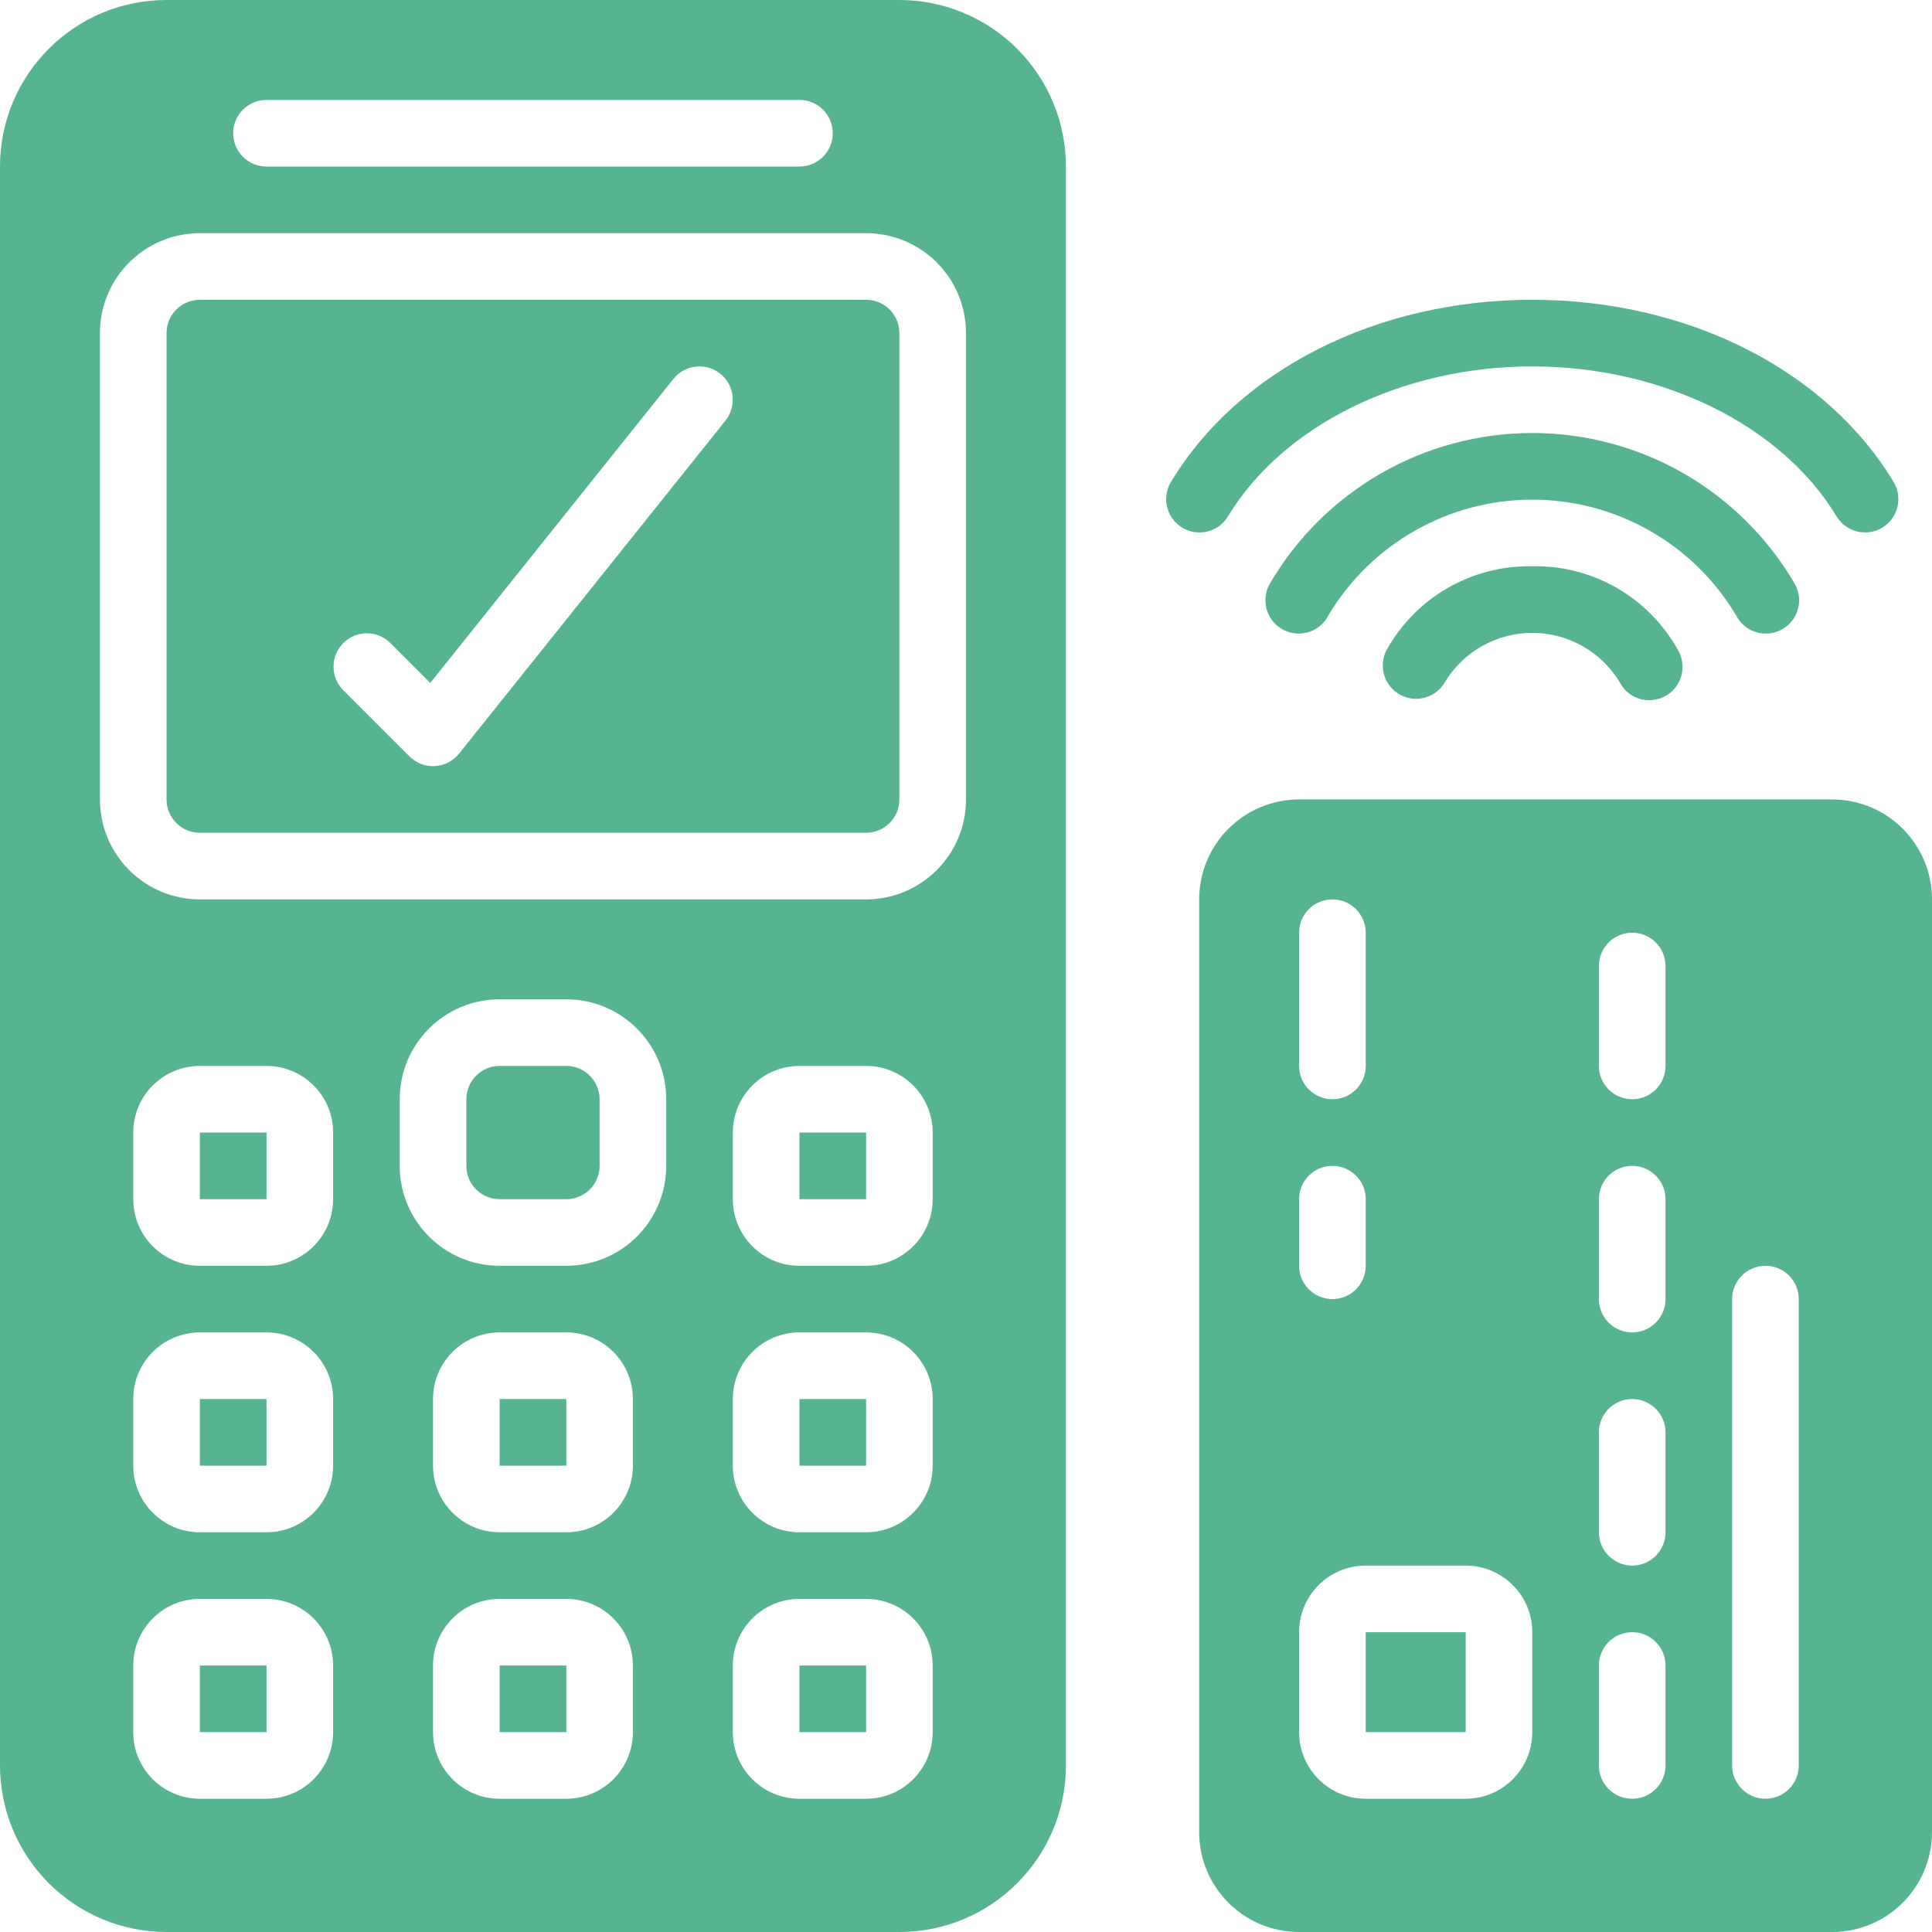
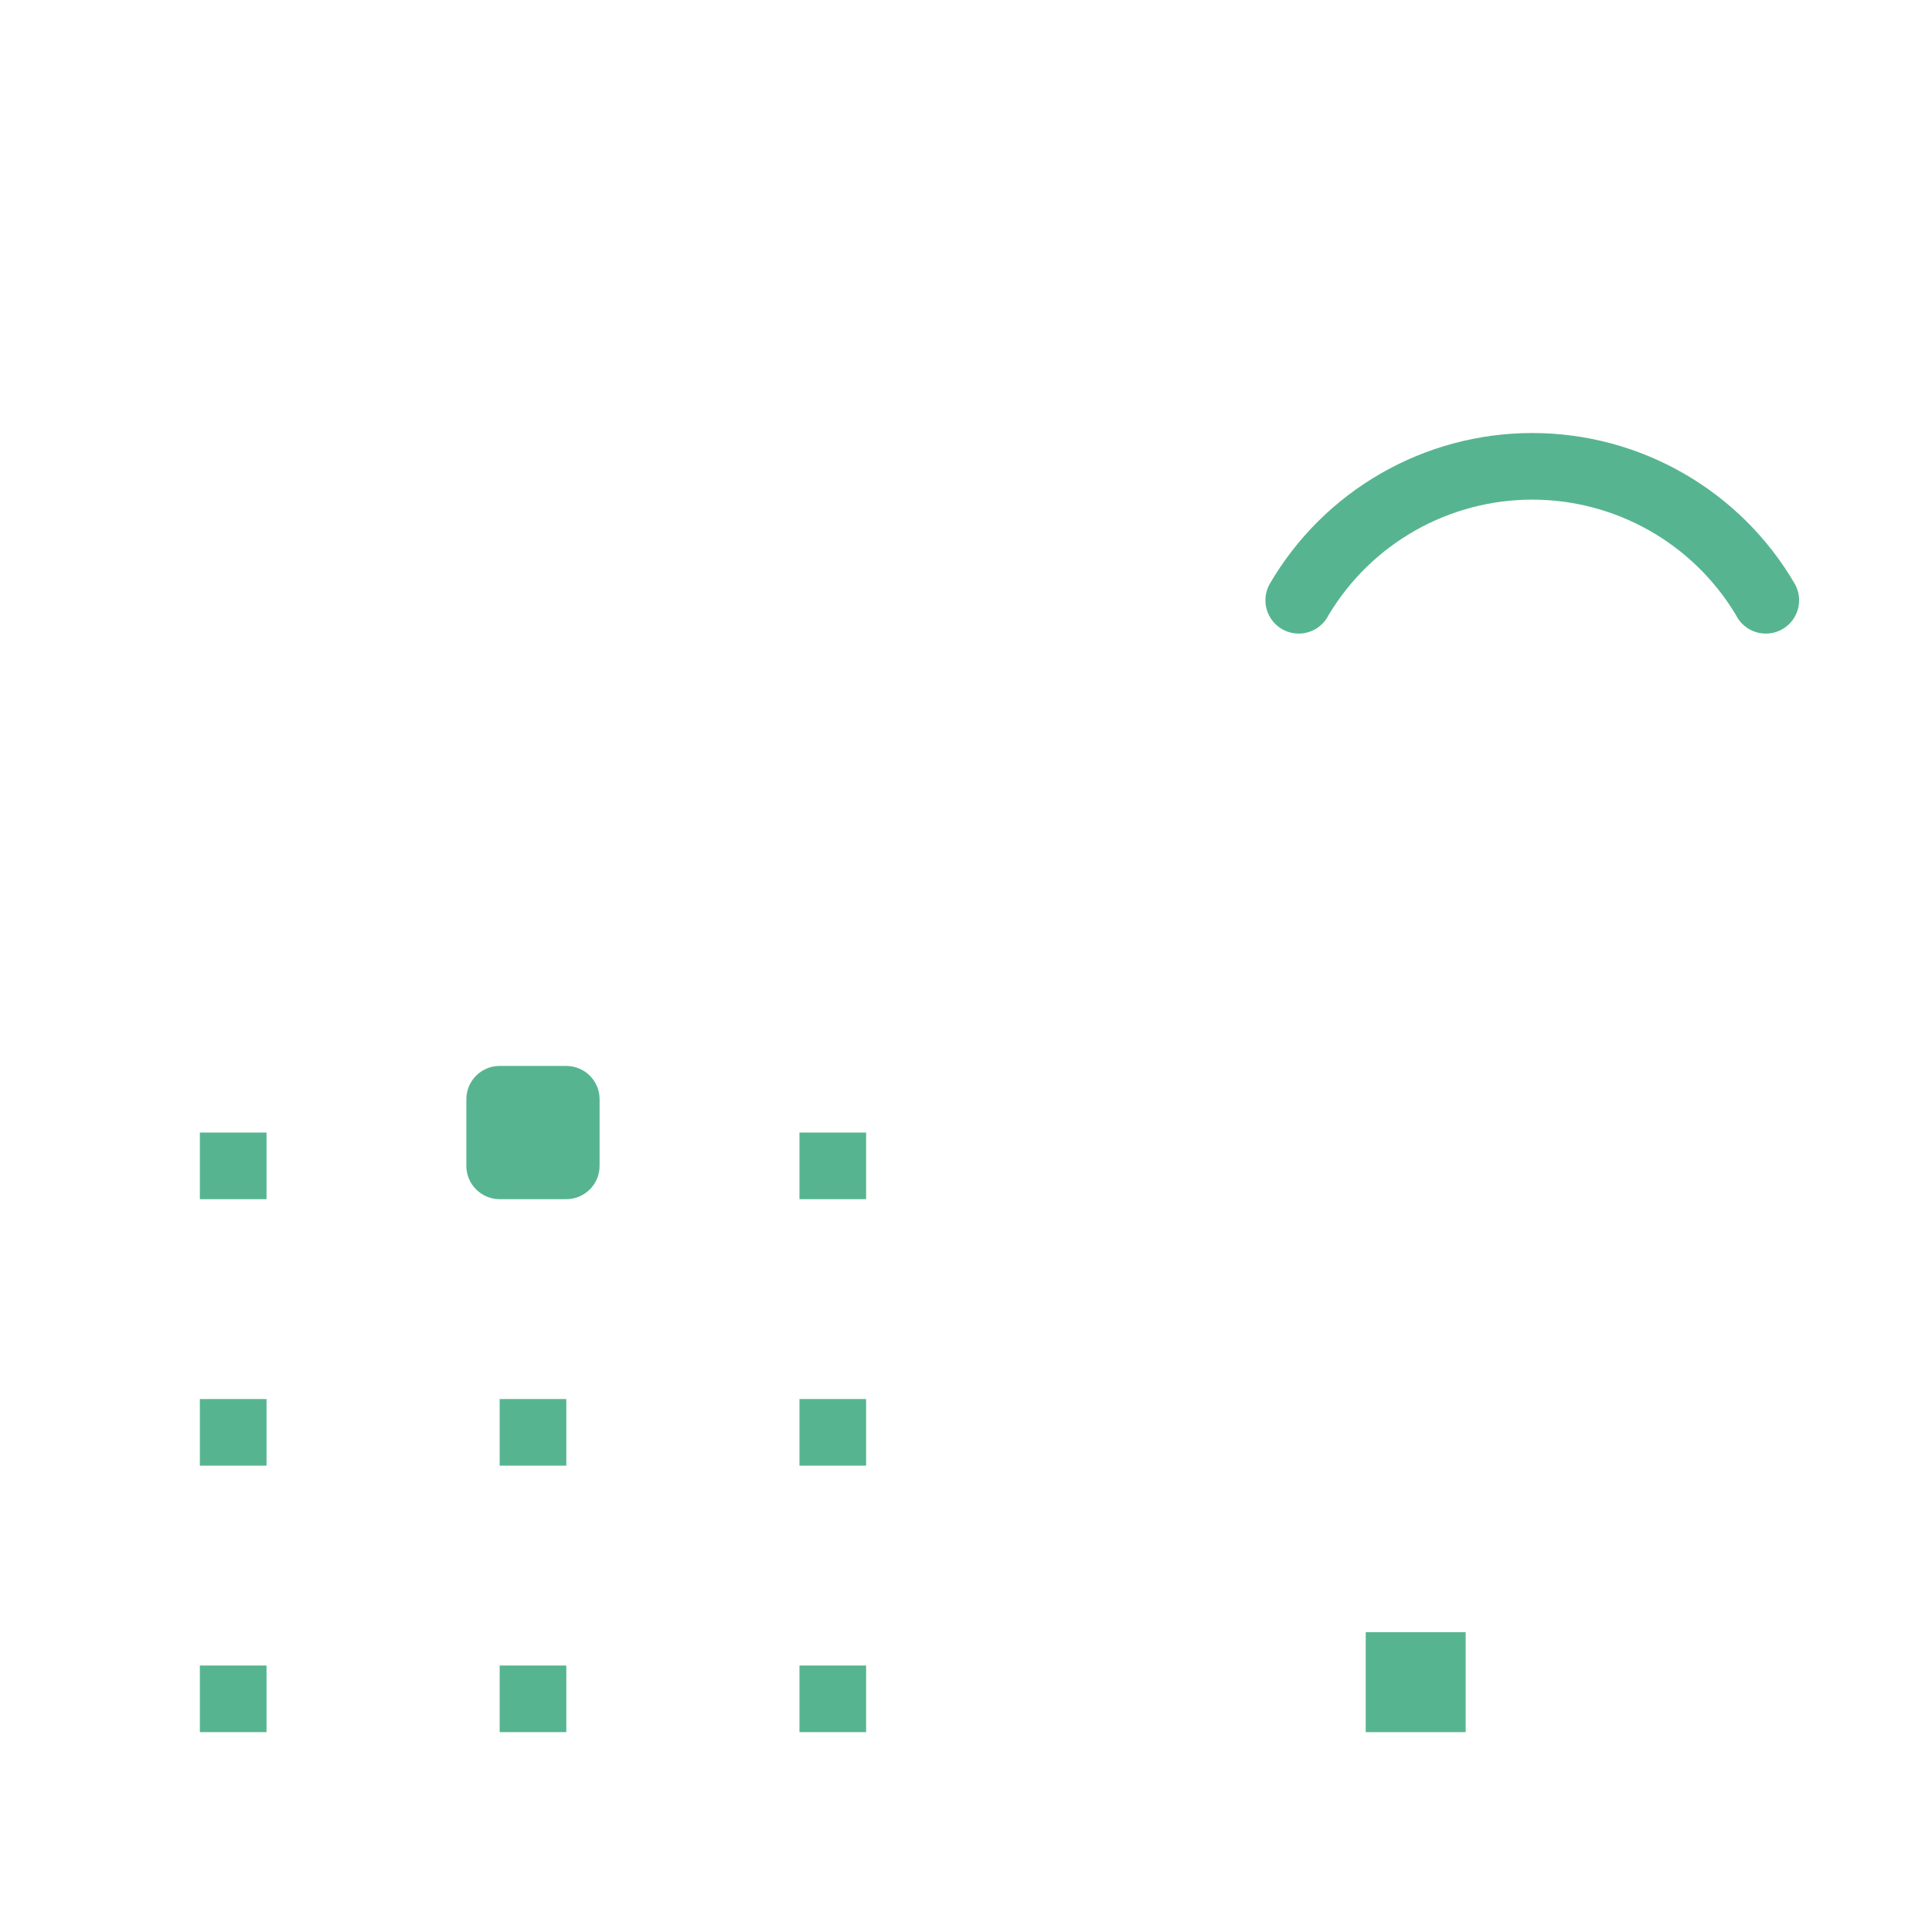
<svg xmlns="http://www.w3.org/2000/svg" width="512" height="512" viewBox="0 0 512 512" fill="none">
  <g clip-path="url(#clip0)">
    <path fill-rule="evenodd" clip-rule="evenodd" d="M211.862 370.758H229.526V388.413H211.862V370.758Z" fill="#56B590" />
-     <path d="M229.517 79.448H52.965C48.09 79.448 44.138 83.401 44.138 88.276V211.862C44.138 216.737 48.09 220.69 52.965 220.69H229.517C234.392 220.69 238.345 216.737 238.345 211.862V88.276C238.345 83.401 234.392 79.448 229.517 79.448ZM192.274 111.448L121.653 199.724C120.083 201.684 117.752 202.88 115.244 203.016L114.759 203.034C112.418 203.033 110.173 202.104 108.518 200.447L90.863 182.792C87.518 179.329 87.566 173.823 90.97 170.418C94.375 167.013 99.881 166.965 103.345 170.31L114.026 180.992L178.468 100.414C181.515 96.606 187.072 95.99 190.88 99.037C194.687 102.084 195.304 107.64 192.257 111.448H192.274Z" fill="#56B590" />
    <path fill-rule="evenodd" clip-rule="evenodd" d="M132.414 282.482H150.069C154.944 282.482 158.896 286.435 158.896 291.31V308.965C158.896 313.84 154.944 317.793 150.069 317.793H132.414C127.538 317.793 123.586 313.84 123.586 308.965V291.31C123.586 286.435 127.538 282.482 132.414 282.482V282.482Z" fill="#56B590" />
    <path fill-rule="evenodd" clip-rule="evenodd" d="M211.862 300.138H229.526V317.793H211.862V300.138Z" fill="#56B590" />
    <path fill-rule="evenodd" clip-rule="evenodd" d="M52.965 441.379H70.63V459.034H52.965V441.379Z" fill="#56B590" />
    <path fill-rule="evenodd" clip-rule="evenodd" d="M132.414 370.758H150.078V388.413H132.414V370.758Z" fill="#56B590" />
-     <path d="M238.345 0H44.138C19.761 0 0 19.761 0 44.138V467.862C0 479.568 4.65 490.794 12.928 499.072C21.206 507.35 32.432 512 44.139 512H238.346C262.722 512 282.483 492.239 282.483 467.862V44.138C282.483 32.431 277.833 21.205 269.555 12.927C261.277 4.65 250.051 0 238.345 0V0ZM70.62 26.483H211.862C216.737 26.483 220.69 30.435 220.69 35.311C220.69 40.186 216.737 44.139 211.862 44.139H70.62C65.745 44.139 61.792 40.186 61.792 35.311C61.792 30.435 65.745 26.483 70.62 26.483V26.483ZM88.276 459.034C88.276 468.785 80.371 476.689 70.621 476.689H52.965C43.215 476.689 35.311 468.785 35.311 459.034V441.38C35.311 431.629 43.215 423.725 52.965 423.725H70.62C80.371 423.725 88.275 431.63 88.275 441.38V459.034H88.276ZM88.276 388.413C88.276 398.164 80.371 406.068 70.621 406.068H52.965C43.215 406.068 35.311 398.163 35.311 388.413V370.758C35.311 361.008 43.215 353.104 52.965 353.104H70.62C80.371 353.104 88.275 361.008 88.275 370.758V388.413H88.276ZM88.276 317.793C88.276 327.544 80.371 335.448 70.621 335.448H52.965C43.215 335.448 35.311 327.543 35.311 317.793V300.138C35.311 290.387 43.215 282.483 52.965 282.483H70.62C80.371 282.483 88.275 290.388 88.275 300.138V317.793H88.276ZM167.724 459.034C167.724 468.785 159.819 476.689 150.069 476.689H132.414C122.663 476.689 114.759 468.785 114.759 459.034V441.38C114.759 431.629 122.664 423.725 132.414 423.725H150.069C159.819 423.725 167.723 431.63 167.723 441.38V459.034H167.724ZM167.724 388.413C167.724 398.164 159.819 406.068 150.069 406.068H132.414C122.663 406.068 114.759 398.163 114.759 388.413V370.758C114.759 361.008 122.664 353.104 132.414 353.104H150.069C159.819 353.104 167.723 361.008 167.723 370.758V388.413H167.724ZM176.551 308.965C176.551 323.591 164.695 335.448 150.069 335.448H132.414C117.787 335.448 105.931 323.591 105.931 308.965V291.31C105.931 276.684 117.787 264.827 132.414 264.827H150.069C164.695 264.827 176.551 276.684 176.551 291.31V308.965ZM247.173 459.034C247.173 468.785 239.268 476.689 229.518 476.689H211.863C202.112 476.689 194.208 468.785 194.208 459.034V441.38C194.208 431.629 202.113 423.725 211.863 423.725H229.518C239.269 423.725 247.173 431.63 247.173 441.38V459.034ZM247.173 388.413C247.173 398.164 239.268 406.068 229.518 406.068H211.863C202.112 406.068 194.208 398.163 194.208 388.413V370.758C194.208 361.008 202.113 353.104 211.863 353.104H229.518C239.269 353.104 247.173 361.008 247.173 370.758V388.413ZM247.173 317.793C247.173 327.544 239.268 335.448 229.518 335.448H211.863C202.112 335.448 194.208 327.543 194.208 317.793V300.138C194.208 290.387 202.113 282.483 211.863 282.483H229.518C239.269 282.483 247.173 290.388 247.173 300.138V317.793ZM256 211.862C256 226.488 244.143 238.345 229.517 238.345H52.965C38.339 238.345 26.483 226.488 26.483 211.862V88.276C26.483 73.65 38.339 61.793 52.965 61.793H229.517C244.143 61.793 256 73.65 256 88.276V211.862Z" fill="#56B590" />
    <path fill-rule="evenodd" clip-rule="evenodd" d="M52.965 370.758H70.63V388.413H52.965V370.758Z" fill="#56B590" />
    <path fill-rule="evenodd" clip-rule="evenodd" d="M132.414 441.379H150.078V459.034H132.414V441.379Z" fill="#56B590" />
    <path fill-rule="evenodd" clip-rule="evenodd" d="M52.965 300.138H70.63V317.793H52.965V300.138Z" fill="#56B590" />
    <path fill-rule="evenodd" clip-rule="evenodd" d="M211.862 441.379H229.526V459.034H211.862V441.379Z" fill="#56B590" />
-     <path d="M485.517 211.862H344.276C329.649 211.862 317.793 223.718 317.793 238.345V485.517C317.793 500.144 329.649 512 344.276 512H485.517C500.144 512 512 500.144 512 485.517V238.345C512 223.718 500.143 211.862 485.517 211.862ZM344.276 247.173C344.276 242.297 348.228 238.345 353.104 238.345C357.979 238.345 361.931 242.297 361.931 247.173V282.483C361.931 287.359 357.979 291.311 353.104 291.311C348.228 291.311 344.276 287.359 344.276 282.483V247.173ZM344.276 317.793C344.276 312.917 348.228 308.965 353.104 308.965C357.979 308.965 361.931 312.917 361.931 317.793V335.448C361.931 340.323 357.979 344.276 353.104 344.276C348.228 344.276 344.276 340.323 344.276 335.448V317.793ZM406.069 459.035C406.069 468.785 398.164 476.689 388.414 476.689H361.931C352.181 476.689 344.277 468.785 344.277 459.035V432.552C344.277 422.801 352.181 414.897 361.931 414.897H388.414C398.165 414.897 406.069 422.802 406.069 432.552V459.035ZM441.379 467.862C441.379 472.737 437.426 476.689 432.551 476.689C427.675 476.689 423.723 472.737 423.723 467.862V441.379C423.723 436.503 427.675 432.551 432.551 432.551C437.426 432.551 441.379 436.503 441.379 441.379V467.862ZM441.379 406.069C441.379 410.944 437.426 414.897 432.551 414.897C427.675 414.897 423.723 410.944 423.723 406.069V379.586C423.723 374.711 427.675 370.758 432.551 370.758C437.426 370.758 441.379 374.711 441.379 379.586V406.069ZM441.379 344.276C441.379 349.151 437.426 353.104 432.551 353.104C427.675 353.104 423.723 349.151 423.723 344.276V317.793C423.723 312.917 427.675 308.965 432.551 308.965C437.426 308.965 441.379 312.917 441.379 317.793V344.276ZM441.379 282.482C441.379 287.358 437.426 291.31 432.551 291.31C427.675 291.31 423.723 287.358 423.723 282.482V256C423.723 251.124 427.675 247.172 432.551 247.172C437.426 247.172 441.379 251.124 441.379 256V282.482ZM476.689 467.862C476.689 472.737 472.737 476.689 467.862 476.689C462.986 476.689 459.034 472.737 459.034 467.862V344.276C459.034 339.4 462.986 335.448 467.862 335.448C472.737 335.448 476.689 339.4 476.689 344.276V467.862Z" fill="#56B590" />
    <path fill-rule="evenodd" clip-rule="evenodd" d="M361.931 432.552H388.413V459.035H361.931V432.552Z" fill="#56B590" />
    <path fill-rule="evenodd" clip-rule="evenodd" d="M460.049 163.001C461.472 165.871 464.338 167.744 467.537 167.897C470.737 168.049 473.768 166.456 475.457 163.735C477.147 161.014 477.229 157.59 475.674 154.79C461.256 130.003 434.744 114.755 406.068 114.755C377.393 114.755 350.881 130.004 336.462 154.79C334.906 157.59 334.989 161.013 336.679 163.735C338.369 166.456 341.4 168.049 344.599 167.897C347.798 167.744 350.665 165.87 352.087 163.001C363.453 144.025 383.949 132.41 406.068 132.41C428.189 132.411 448.683 144.025 460.049 163.001Z" fill="#56B590" />
-     <path fill-rule="evenodd" clip-rule="evenodd" d="M325.358 136.96C339.907 112.746 371.588 97.103 406.069 97.103C440.55 97.103 472.231 112.746 486.78 136.96C489.333 141.04 494.684 142.323 498.81 139.843C502.935 137.364 504.314 132.037 501.911 127.868C483.973 97.986 447.25 79.448 406.07 79.448C364.889 79.448 328.166 97.986 310.229 127.868C307.825 132.037 309.204 137.365 313.33 139.843C317.454 142.323 322.805 141.04 325.358 136.96V136.96Z" fill="#56B590" />
-     <path fill-rule="evenodd" clip-rule="evenodd" d="M406.069 150.069C390.007 149.744 375.094 158.366 367.36 172.447C365.23 176.743 366.919 181.953 371.163 184.183C375.408 186.413 380.656 184.848 382.985 180.657C387.904 172.621 396.647 167.721 406.069 167.721C415.491 167.721 424.235 172.621 429.153 180.657C430.576 183.526 433.442 185.4 436.641 185.552C439.841 185.705 442.872 184.112 444.561 181.391C446.251 178.669 446.333 175.246 444.778 172.446C437.044 158.366 422.131 149.744 406.069 150.069V150.069Z" fill="#56B590" />
  </g>
  <defs>
    <clipPath id="clip0">
      <rect width="512" height="512" fill="white" />
    </clipPath>
  </defs>
</svg>